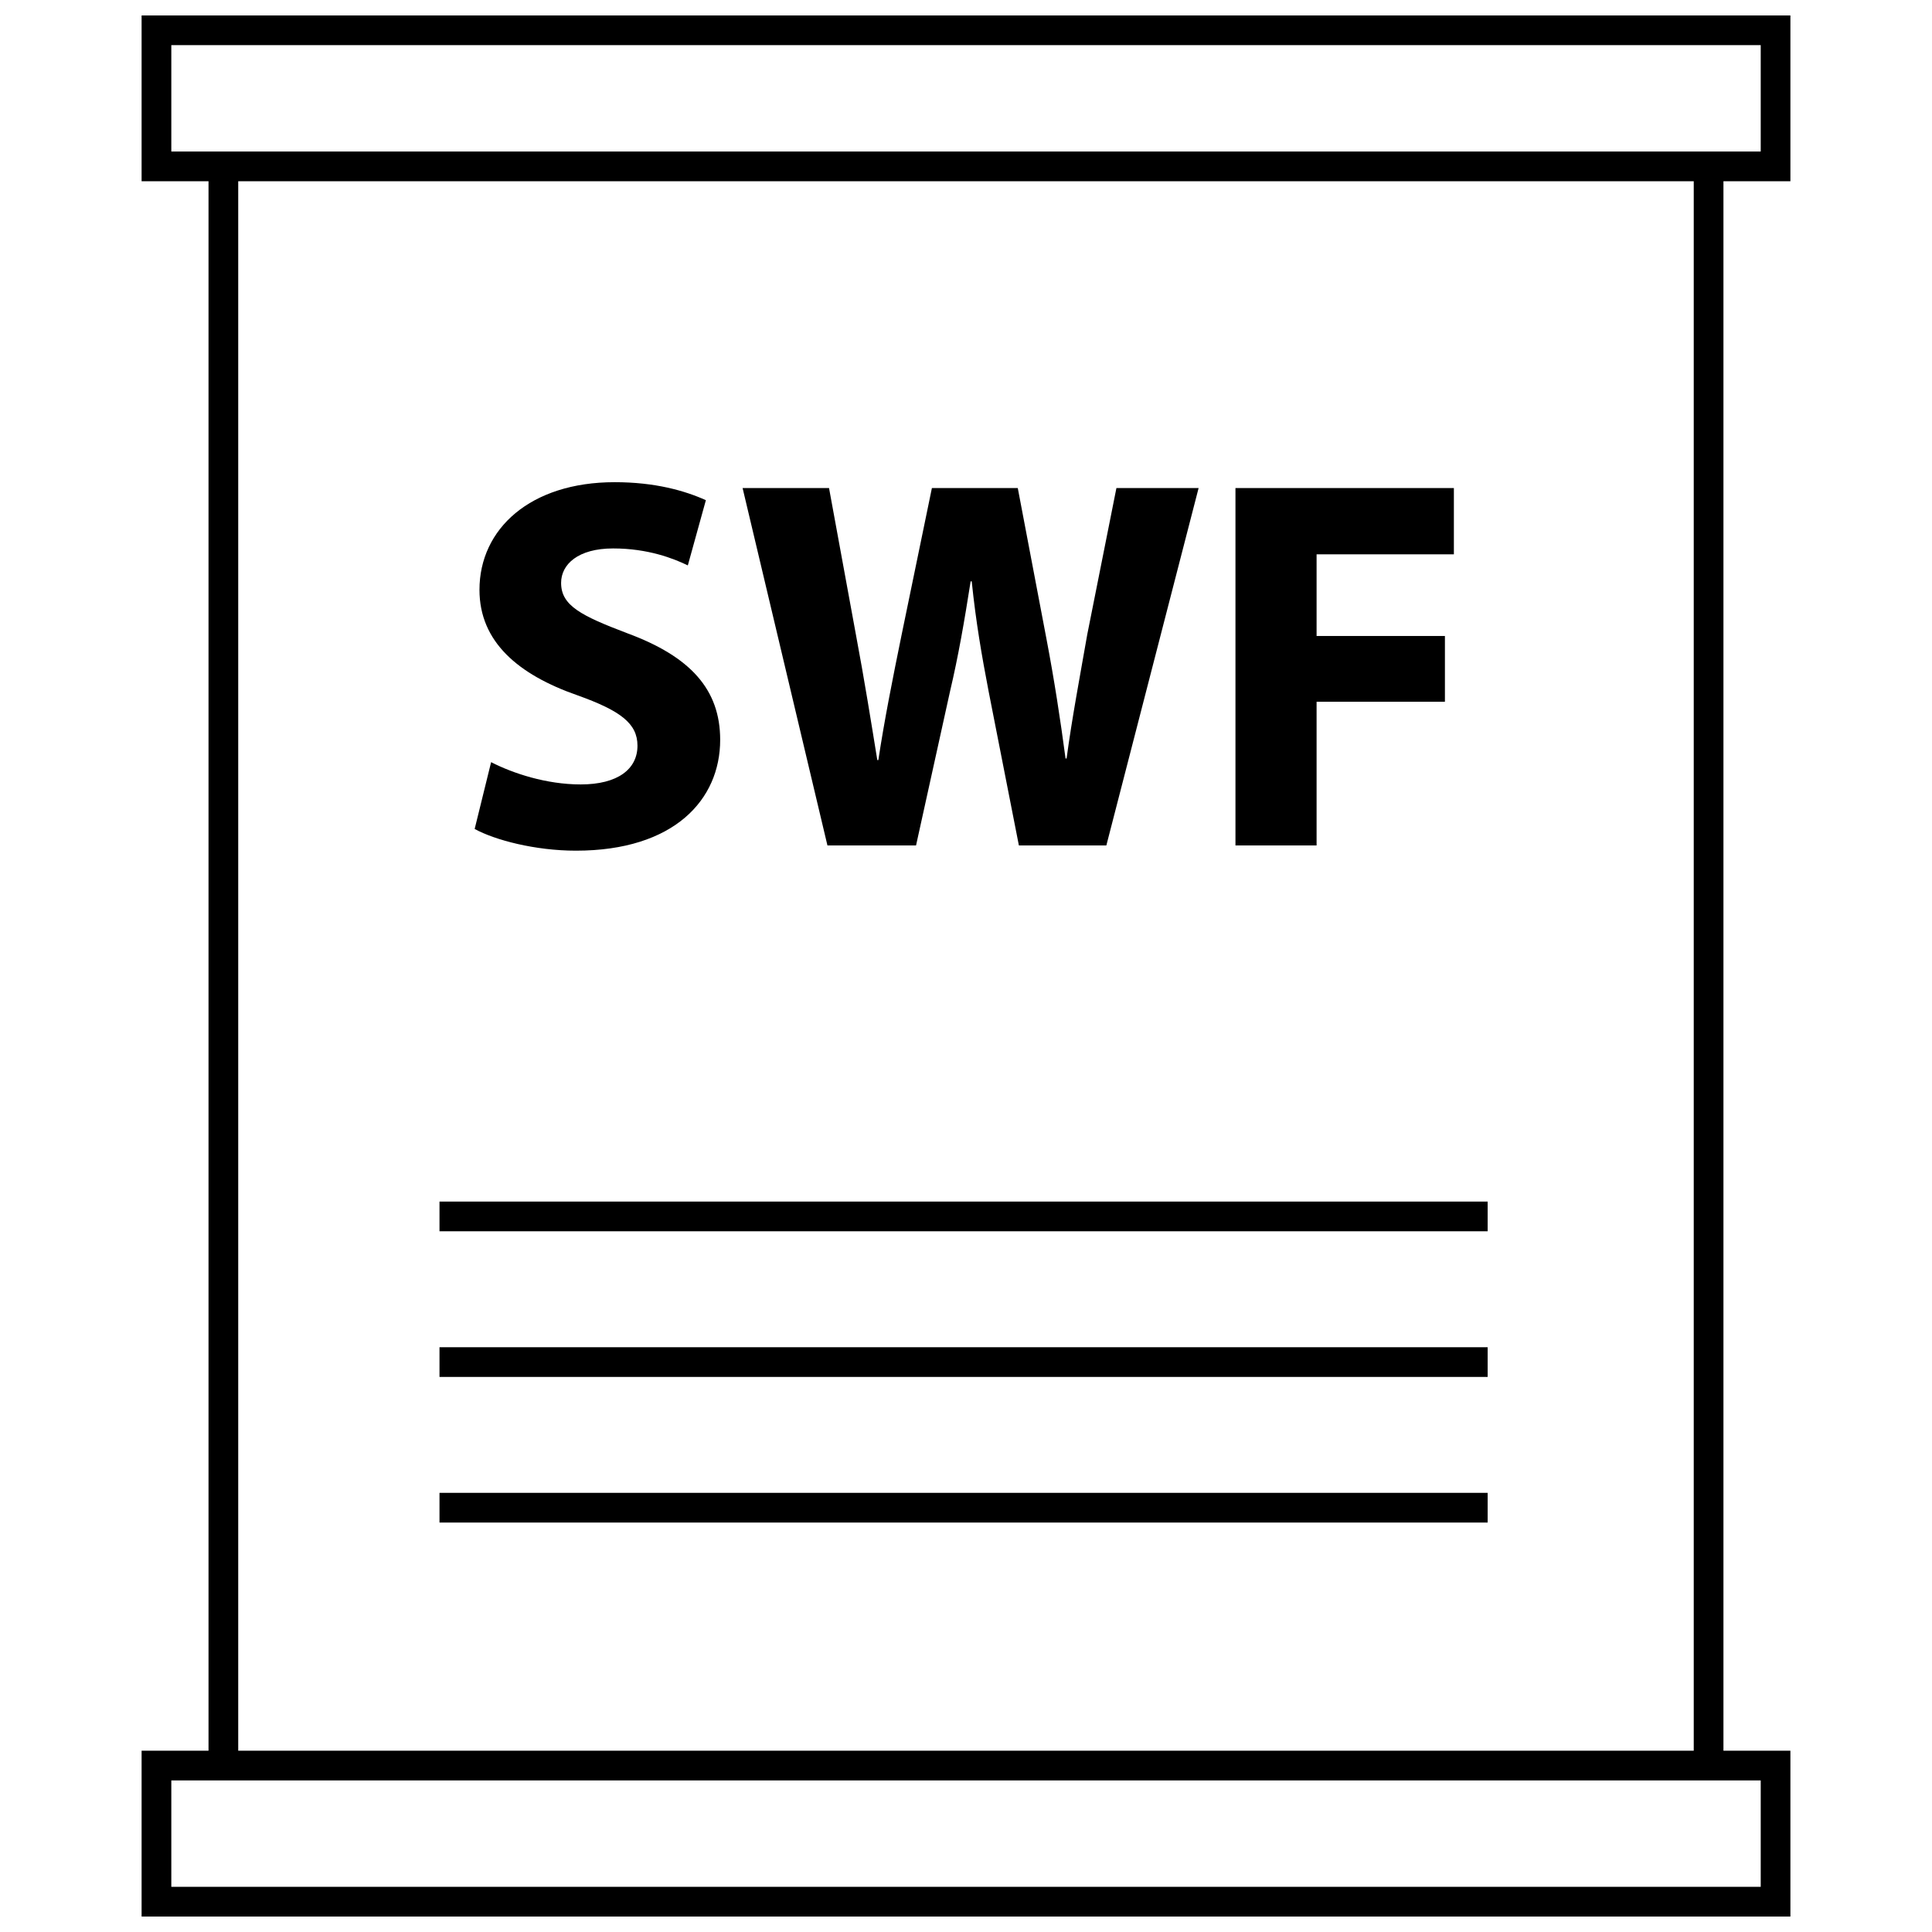
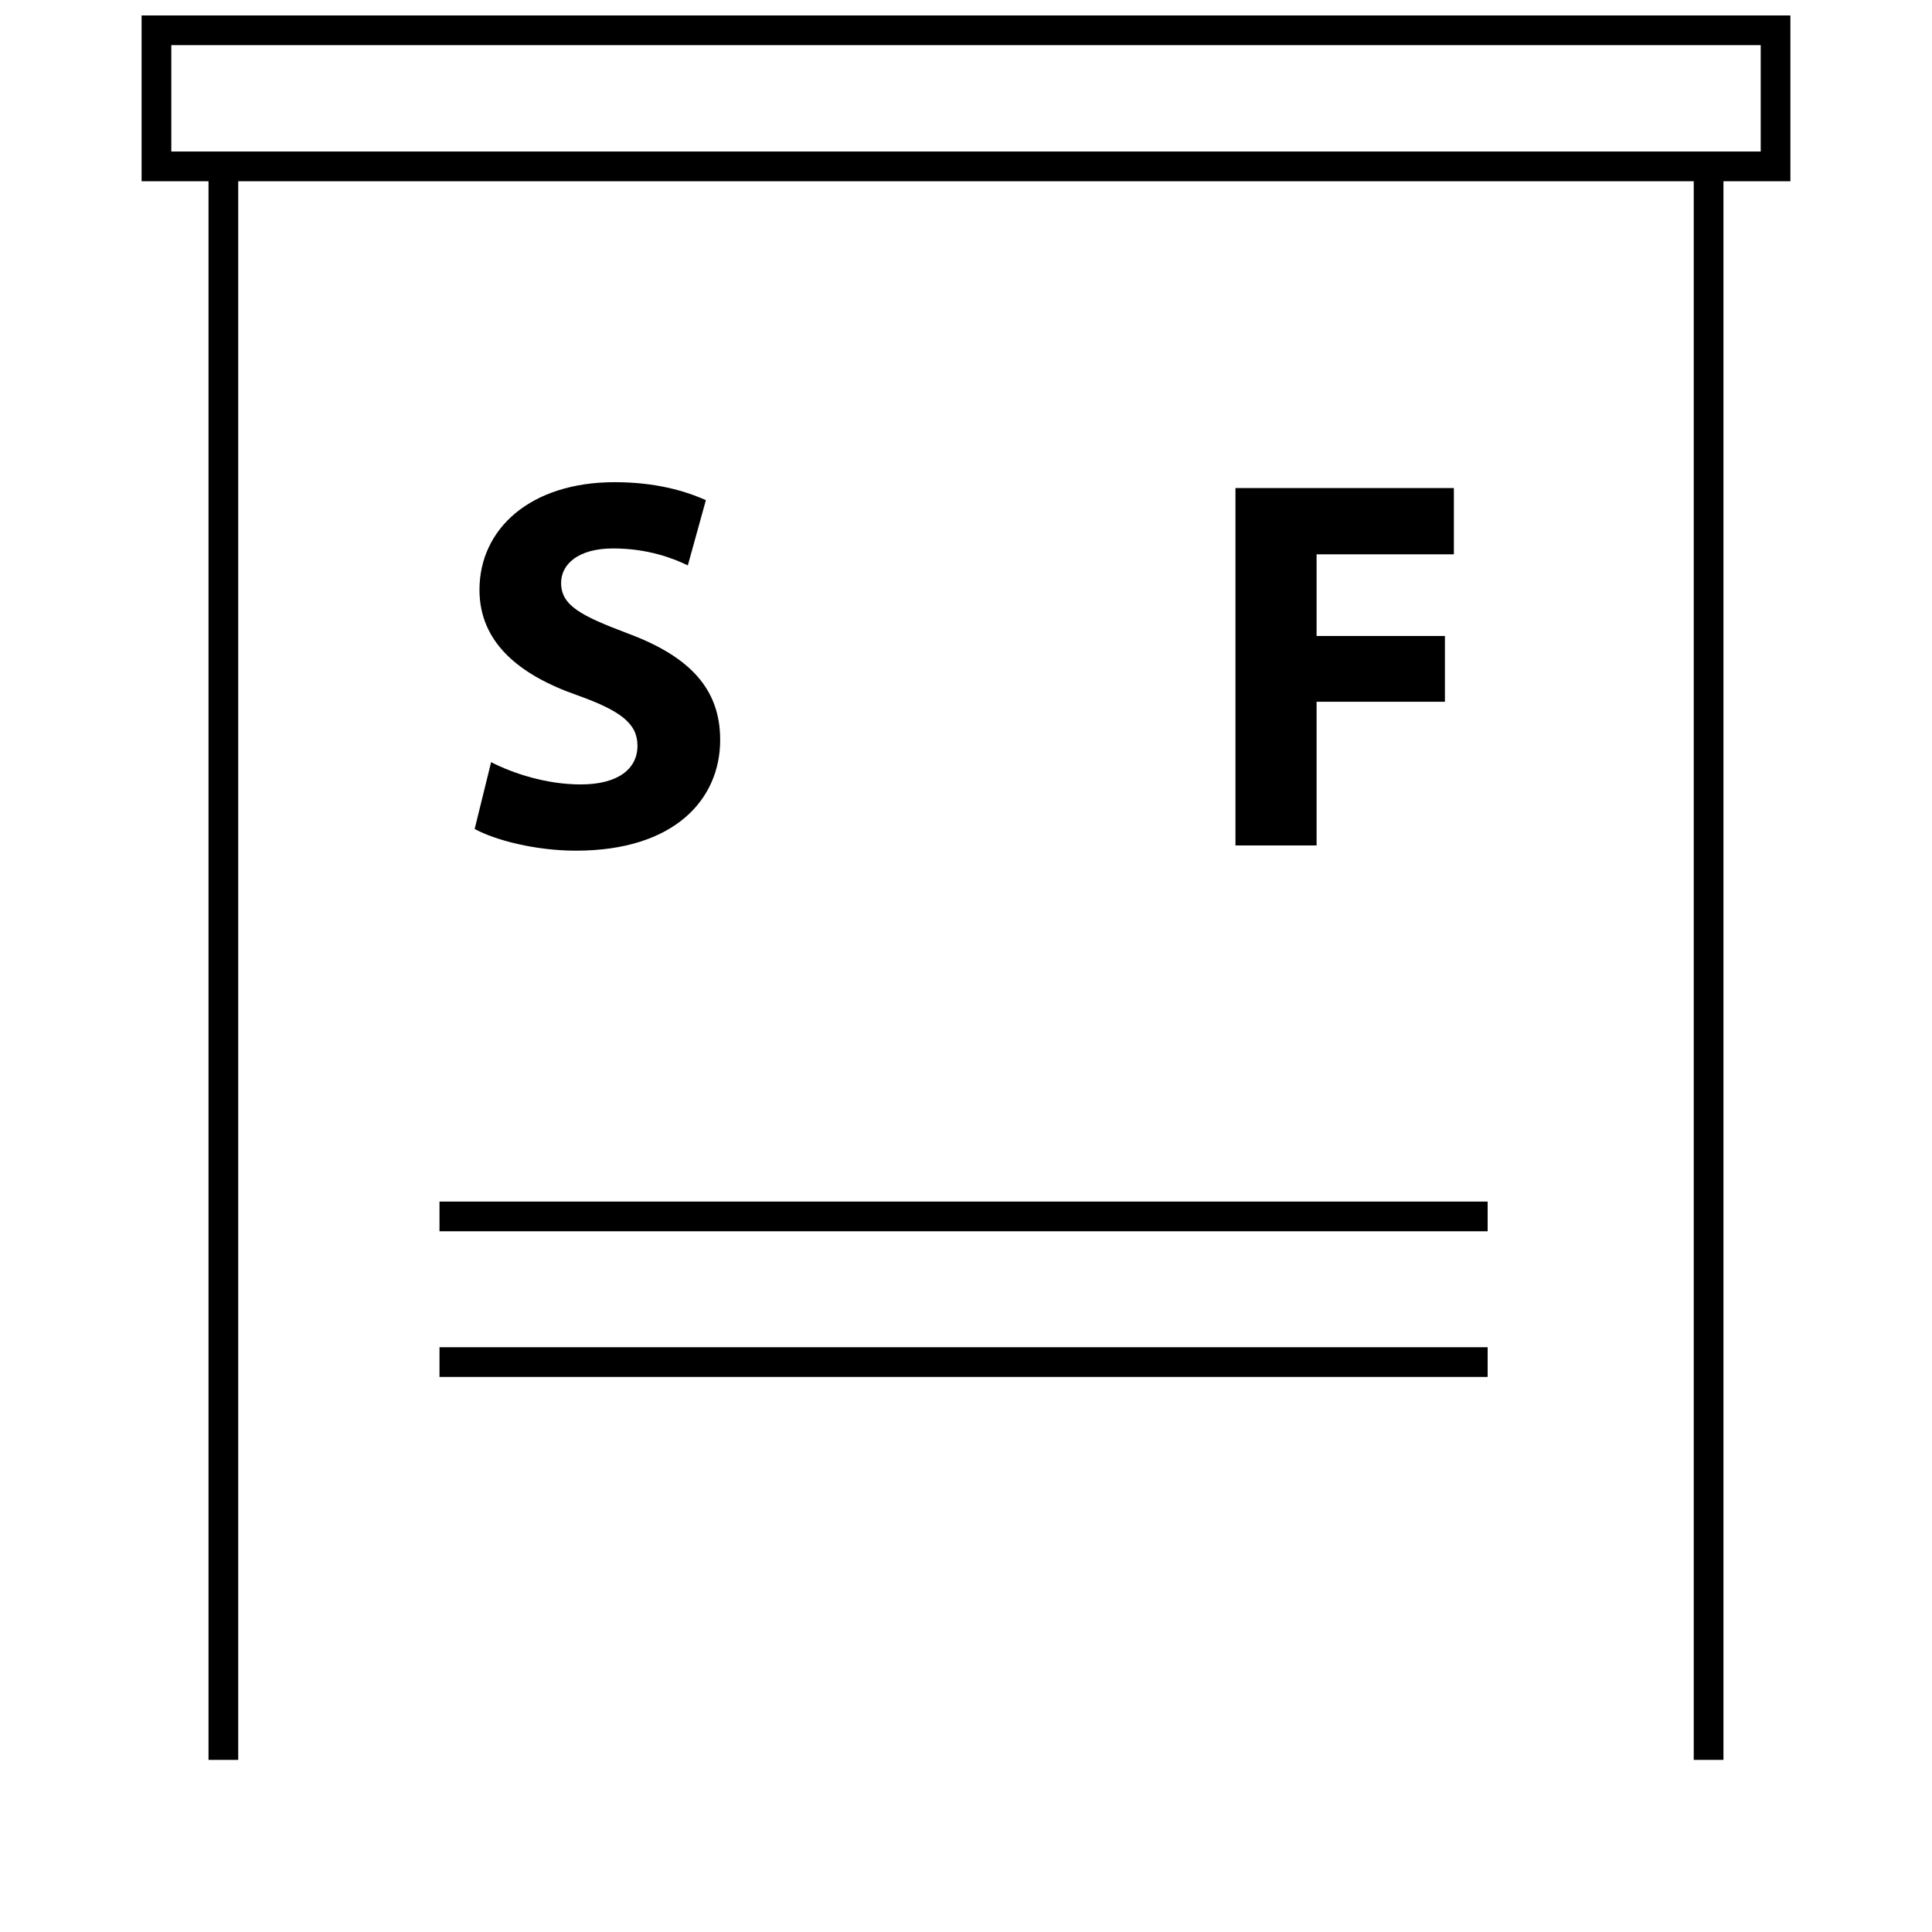
<svg xmlns="http://www.w3.org/2000/svg" width="800px" height="800px" version="1.1" viewBox="144 144 512 512">
  <defs>
    <clipPath id="b">
      <path d="m181 148.09h438v44.906h-438z" />
    </clipPath>
    <clipPath id="a">
      <path d="m181 607h438v44.902h-438z" />
    </clipPath>
  </defs>
  <path d="m274.15 345.98c5.754 2.953 14.609 5.902 23.742 5.902 9.84 0 15.043-4.07 15.043-10.266 0-5.894-4.496-9.266-15.879-13.344-15.742-5.481-25.992-14.199-25.992-27.961 0-16.168 13.492-28.527 35.824-28.527 10.691 0 18.562 2.242 24.176 4.769l-4.785 17.285c-3.785-1.836-10.539-4.496-19.805-4.496-9.281 0-13.777 4.211-13.777 9.133 0 6.039 5.344 8.707 17.562 13.352 16.727 6.18 24.594 14.895 24.594 28.238 0 15.879-12.219 29.371-38.219 29.371-10.824 0-21.5-2.816-26.844-5.754z" />
-   <path d="m363.28 368.05-22.484-94.711h22.906l7.164 39.062c2.117 11.234 4.086 23.465 5.629 33.023h0.277c1.543-10.266 3.801-21.641 6.188-33.305l8.004-38.777h22.758l7.59 39.91c2.117 11.098 3.66 21.215 5.07 31.746h0.277c1.41-10.539 3.512-21.641 5.481-32.883l7.723-38.777h21.781l-24.449 94.707-23.18 0.004-8.004-40.746c-1.836-9.555-3.379-18.414-4.496-29.238h-0.285c-1.684 10.691-3.227 19.68-5.481 29.238l-8.988 40.746z" />
  <path d="m471.41 273.34h57.883v17.562h-36.383v21.641h34.008v17.43h-34.008v38.078h-21.5z" />
  <path d="m199.26 189.59h7.871v420.8h-7.871z" />
  <path d="m592.86 189.59h7.871v420.8h-7.871z" />
  <g clip-path="url(#b)">
    <path d="m610.61 155.96v28.199h-421.21v-28.199h421.21m7.875-7.871h-436.96v43.941h436.95v-43.941z" />
  </g>
  <g clip-path="url(#a)">
-     <path d="m610.61 615.83v28.199h-421.21v-28.199h421.21m7.875-7.871h-436.96v43.941h436.95v-43.941z" />
-   </g>
+     </g>
  <path d="m260.47 462.43h277.77v7.871h-277.77z" />
  <path d="m260.47 501.03h277.77v7.871h-277.77z" />
-   <path d="m260.47 539.62h277.77v7.871h-277.77z" />
</svg>